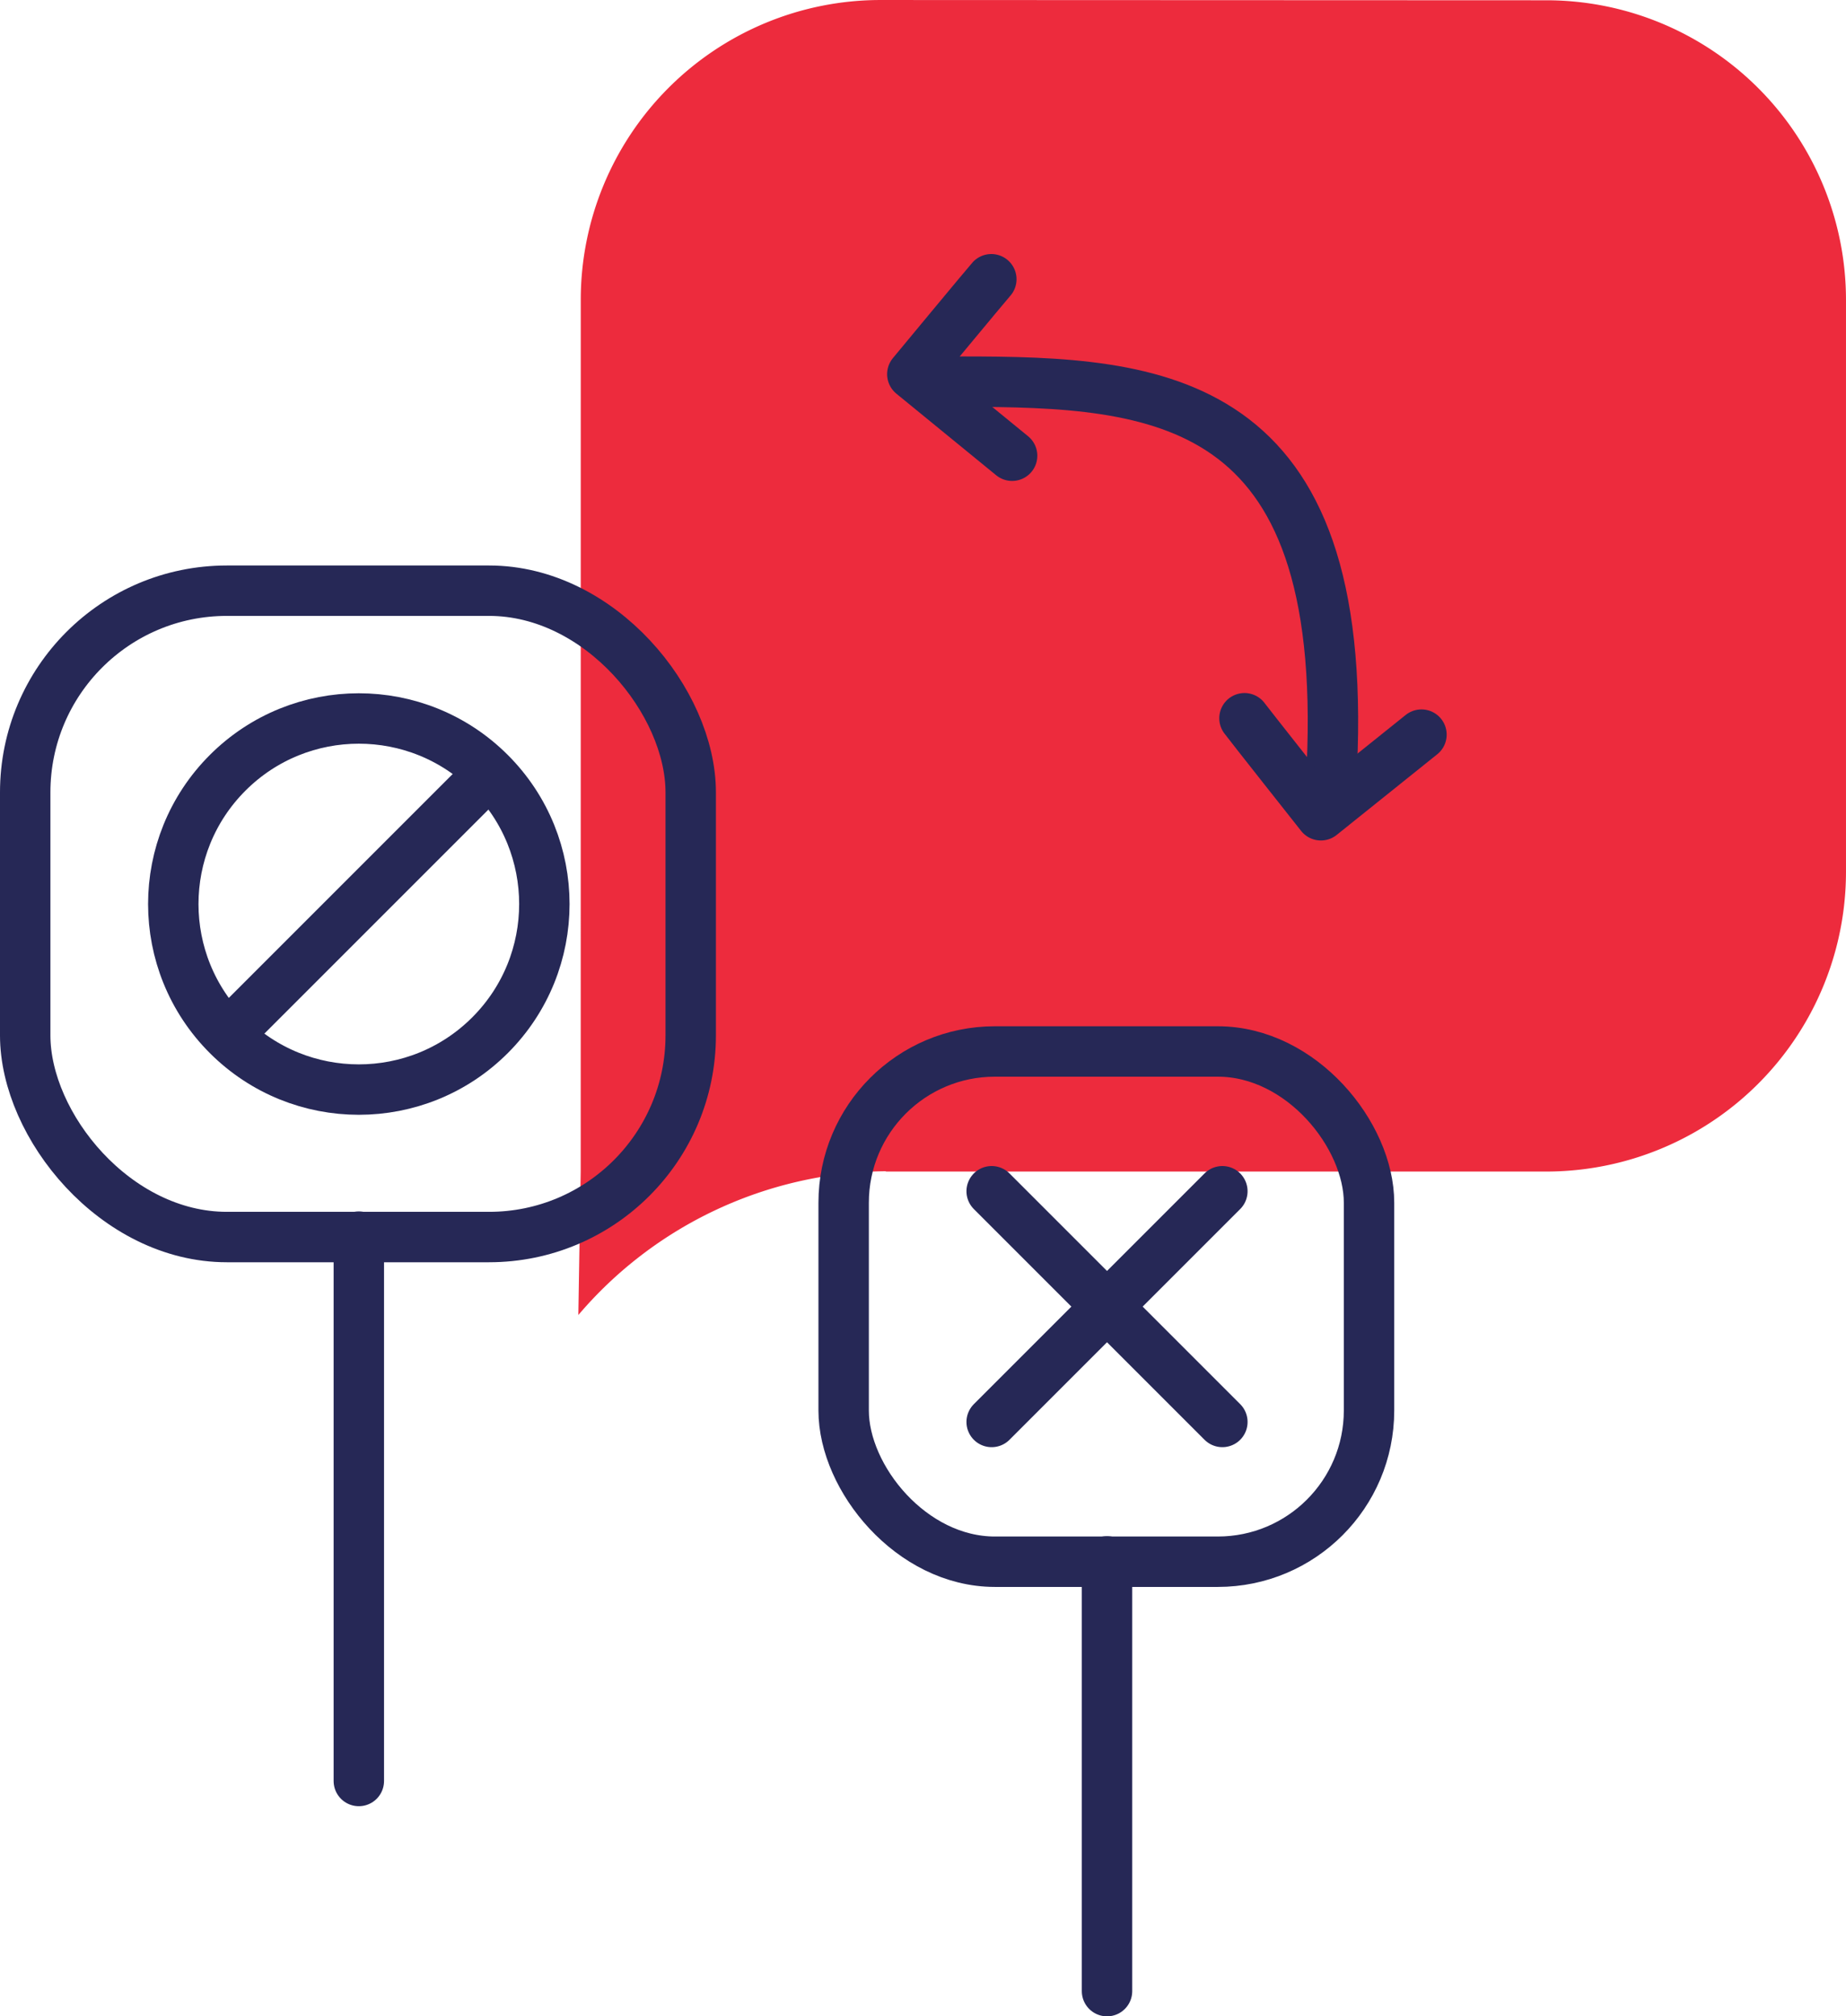
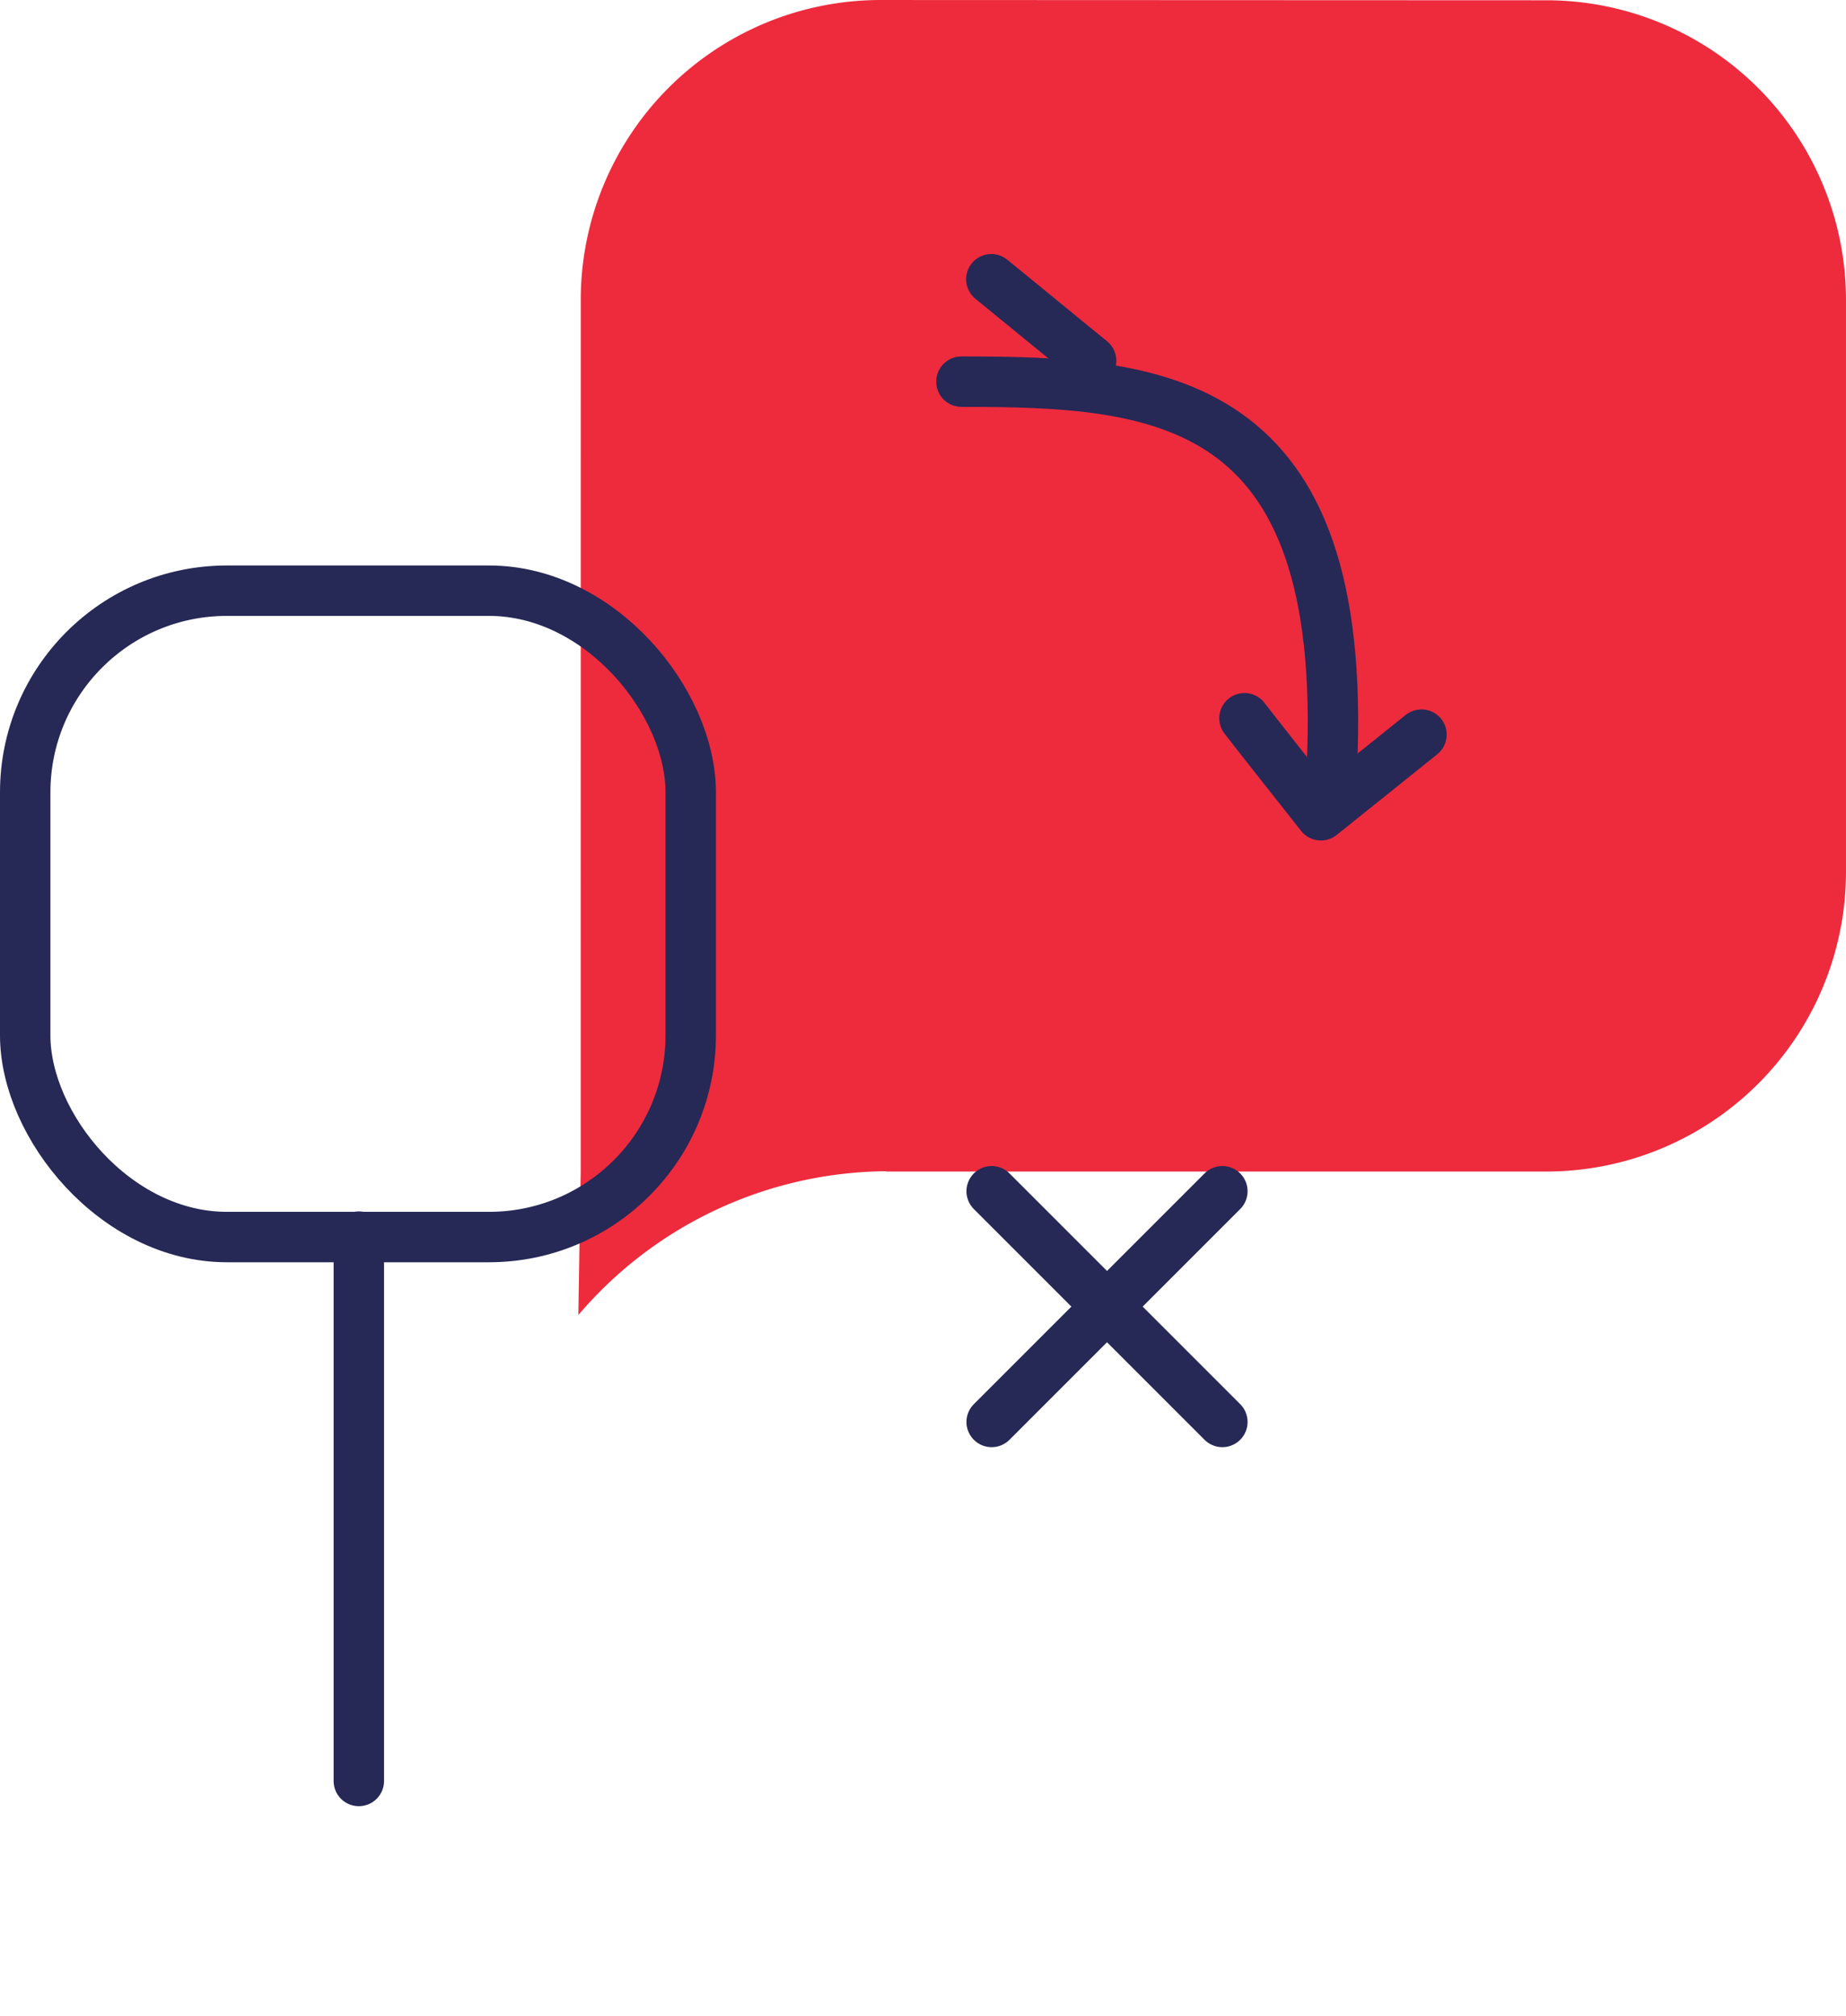
<svg xmlns="http://www.w3.org/2000/svg" width="146.477" height="159.98" viewBox="0 0 146.477 159.98">
  <defs>
    <style>.a{fill:#ed2b3d;}.b,.c,.d,.f{fill:none;}.b,.c,.d{stroke:#262856;stroke-width:4px;}.c,.d{stroke-linecap:round;}.d{stroke-linejoin:round;}.e{stroke:none;}</style>
  </defs>
  <g transform="translate(-324.338 -3581.1)">
    <path class="a" d="M267.778,479.924a23.79,23.79,0,0,1,23.786-23.79l52.822.021h.009a23.782,23.782,0,0,1,23.777,23.786V525.3a23.786,23.786,0,0,1-23.786,23.786h-52.4v-.025a32.4,32.4,0,0,0-24.4,11.408l.188-11.379Z" transform="translate(102.642 3124.967)" />
    <rect class="b" width="52.807" height="51.282" rx="16" transform="translate(326.338 3627.967)" />
    <line class="c" y2="43.192" transform="translate(352.81 3679.215)" />
    <g transform="translate(329.161 3629.179)">
      <g class="b" transform="translate(23.649) rotate(45)">
        <circle class="e" cx="16.722" cy="16.722" r="16.722" />
-         <circle class="f" cx="16.722" cy="16.722" r="14.722" />
      </g>
-       <line class="c" x1="20" y2="20" transform="translate(13.346 13.911)" />
    </g>
    <g transform="translate(391.28 3664.526)">
-       <rect class="b" width="41.688" height="40.484" rx="12" />
-       <line class="c" y2="34.097" transform="translate(20.898 40.457)" />
      <g transform="translate(11.745 11.089)">
        <line class="c" y2="25.889" transform="translate(18.306) rotate(45)" />
        <line class="c" y1="25.889" transform="translate(18.306 18.306) rotate(135)" />
      </g>
    </g>
    <path class="c" d="M1123.4,2610.01c15.67,0,30.757.96,29.394,30.552" transform="translate(-722.774 1001.371)" />
-     <path class="d" d="M1131.068,2603c-.43.31-7.7,6.064-7.7,6.064l6.4,7.979" transform="matrix(0.978, -0.208, 0.208, 0.978, -1244.61, 1292.783)" />
+     <path class="d" d="M1131.068,2603l6.4,7.979" transform="matrix(0.978, -0.208, 0.208, 0.978, -1244.61, 1292.783)" />
    <path class="d" d="M7.7,0C7.275.31,0,6.064,0,6.064l6.4,7.98" transform="translate(423.085 3645.786) rotate(-90)" />
  </g>
</svg>